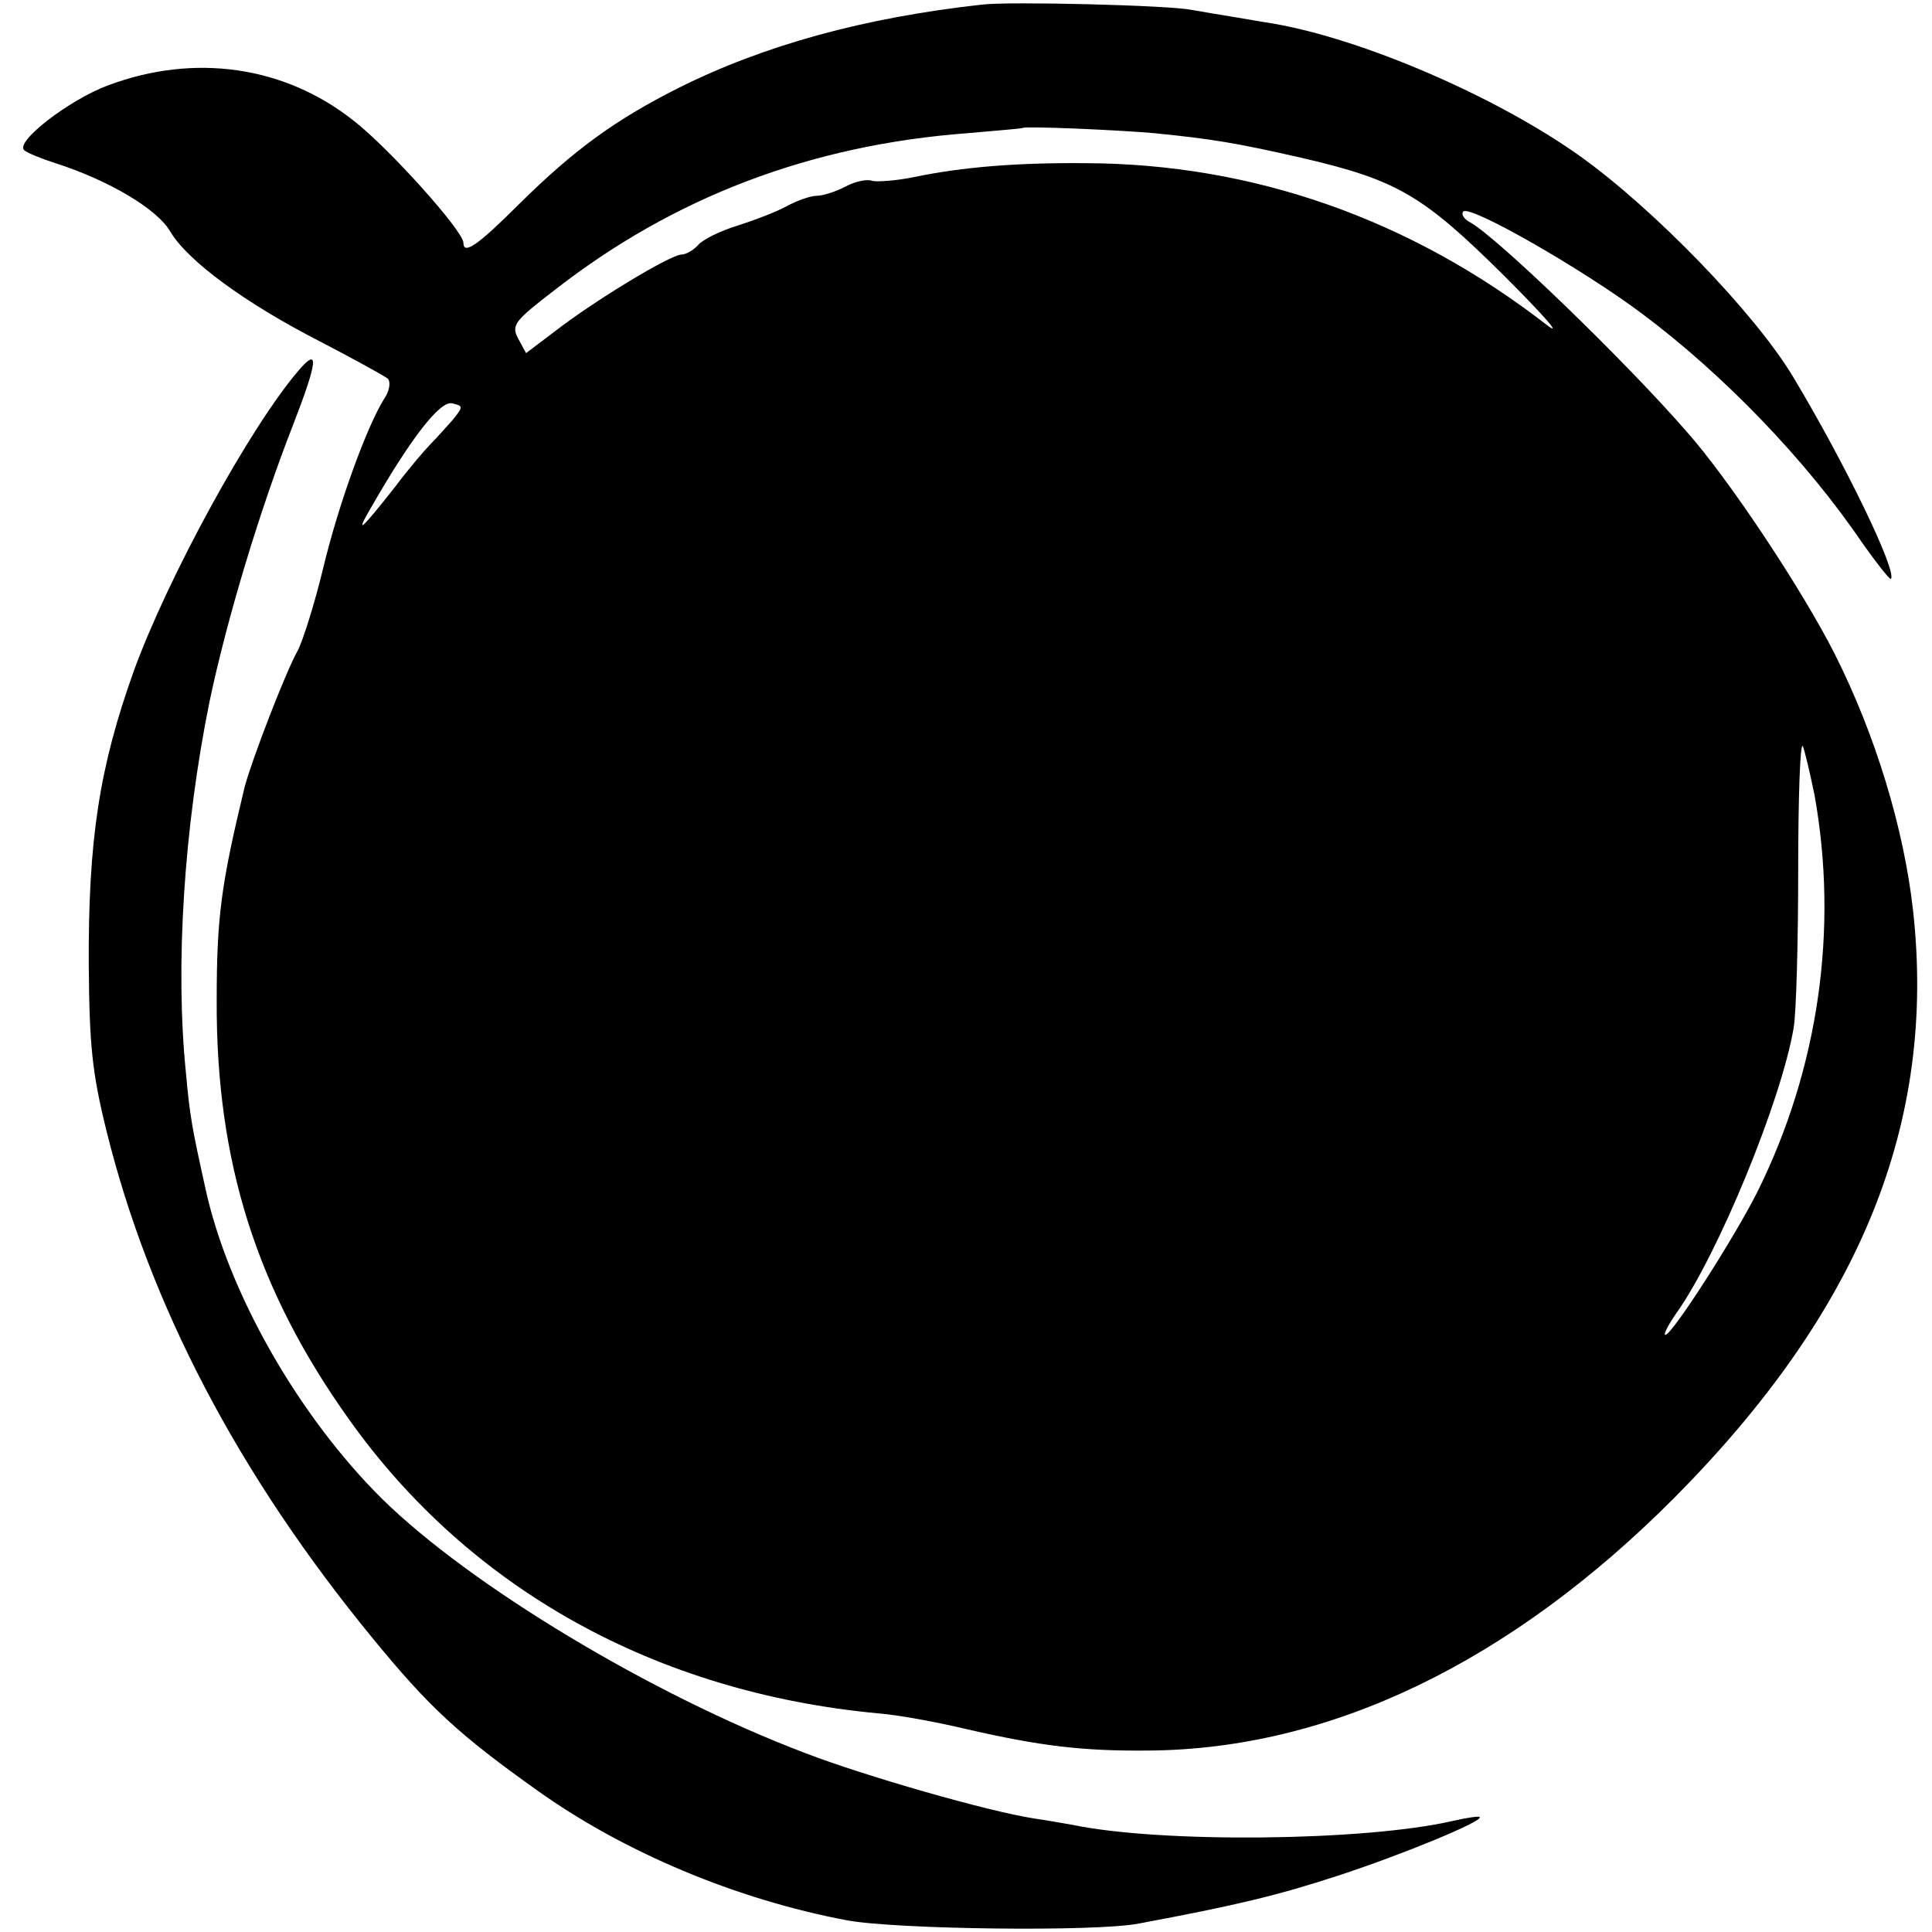
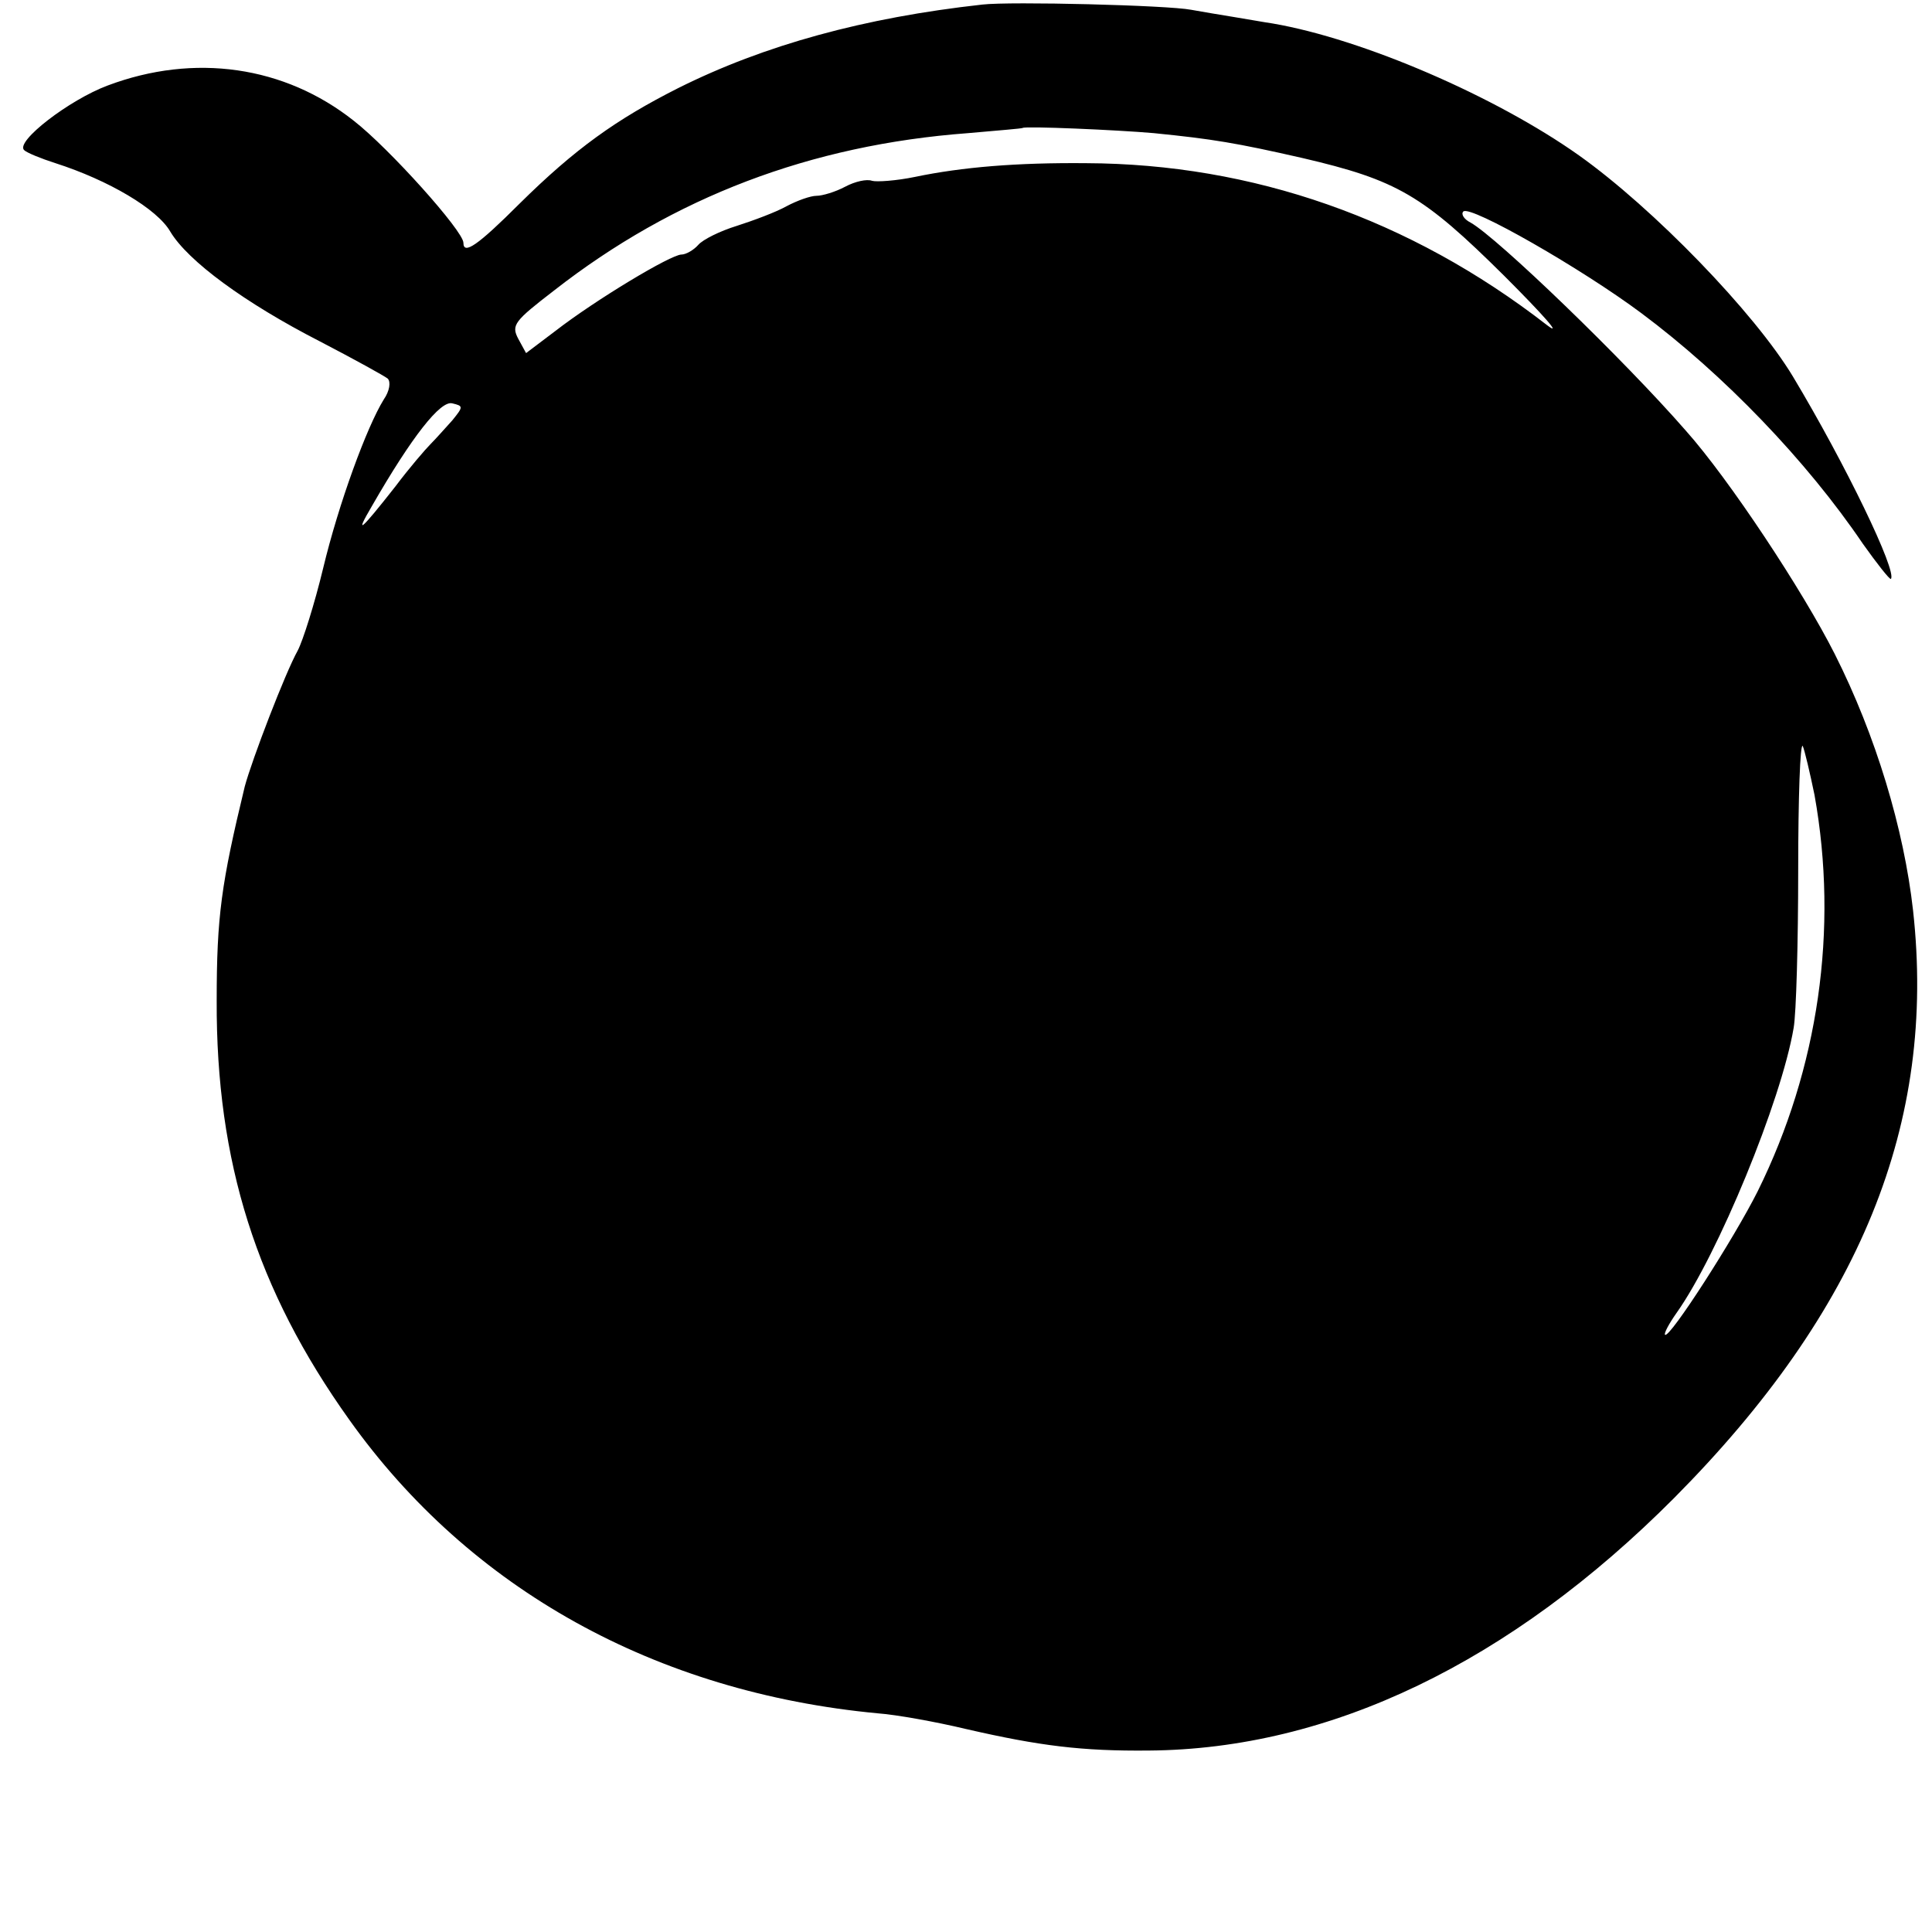
<svg xmlns="http://www.w3.org/2000/svg" version="1.0" width="296pt" height="296pt" viewBox="0 0 296 296" preserveAspectRatio="xMidYMid meet">
  <g transform="translate(0,296) scale(0.1,-0.1)" fill="#000000" stroke="none">
    <path d="M1505 2953 c-181 -20 -334 -62 -466 -128 -95 -48 -158 -93 -243 -177 -64 -64 -86 -79 -86 -60 0 18 -114 145 -168 187 -106 84 -244 104 -377 54 -59 -22 -142 -86 -128 -99 4 -4 26 -13 48 -20 81 -26 156 -70 176 -105 27 -45 114 -109 229 -168 52 -27 99 -53 104 -57 5 -5 3 -19 -6 -32 -26 -42 -69 -159 -93 -259 -13 -54 -31 -111 -39 -126 -19 -34 -70 -167 -81 -208 -36 -149 -43 -199 -43 -328 -1 -247 61 -443 203 -642 185 -260 470 -418 810 -450 28 -2 89 -13 135 -24 113 -26 178 -34 280 -33 278 2 554 135 805 387 285 287 402 574 366 900 -14 125 -57 268 -120 393 -49 97 -162 268 -228 342 -95 109 -289 296 -330 319 -10 5 -15 13 -11 17 11 10 182 -88 273 -156 126 -94 253 -226 339 -353 22 -31 41 -55 43 -54 10 11 -69 175 -150 310 -59 98 -214 258 -328 339 -127 90 -330 178 -469 202 -14 2 -41 7 -60 10 -19 3 -48 8 -65 11 -36 7 -277 13 -320 8z m263 -197 c90 -9 126 -15 227 -38 146 -34 185 -57 310 -181 60 -60 90 -94 65 -75 -210 163 -451 247 -706 248 -106 1 -190 -6 -262 -21 -29 -6 -59 -8 -66 -6 -8 3 -26 -1 -41 -9 -15 -8 -35 -14 -44 -14 -9 0 -29 -7 -46 -16 -16 -9 -51 -22 -76 -30 -26 -8 -52 -21 -59 -29 -7 -8 -19 -15 -26 -15 -16 0 -131 -69 -193 -117 l-45 -34 -12 22 c-11 21 -6 27 55 74 183 143 393 223 634 241 45 4 83 7 84 8 4 3 144 -3 201 -8z m-1075 -440 c-10 -11 -25 -28 -33 -36 -8 -8 -33 -37 -54 -65 -55 -70 -63 -76 -36 -30 61 106 105 162 123 157 17 -4 17 -5 0 -26z m2087 -574 c37 -206 6 -419 -87 -607 -36 -72 -135 -226 -142 -220 -2 2 6 17 18 34 63 89 160 324 179 436 4 22 7 131 7 242 0 111 3 196 7 190 3 -7 11 -41 18 -75z" />
-     <path d="M458 2393 c-75 -87 -201 -318 -253 -461 -53 -148 -70 -259 -69 -452 1 -121 5 -163 27 -252 66 -267 202 -527 408 -778 86 -105 131 -147 252 -233 133 -95 305 -167 474 -199 74 -14 383 -18 448 -5 150 28 212 43 304 73 101 33 224 84 218 90 -1 2 -20 -1 -42 -6 -135 -31 -446 -34 -581 -6 -12 2 -39 7 -60 10 -71 11 -259 65 -350 100 -235 89 -514 257 -649 390 -128 127 -235 315 -270 474 -21 95 -24 111 -30 177 -17 165 -3 378 36 570 26 124 76 291 128 424 38 98 40 120 9 84z" />
  </g>
</svg>